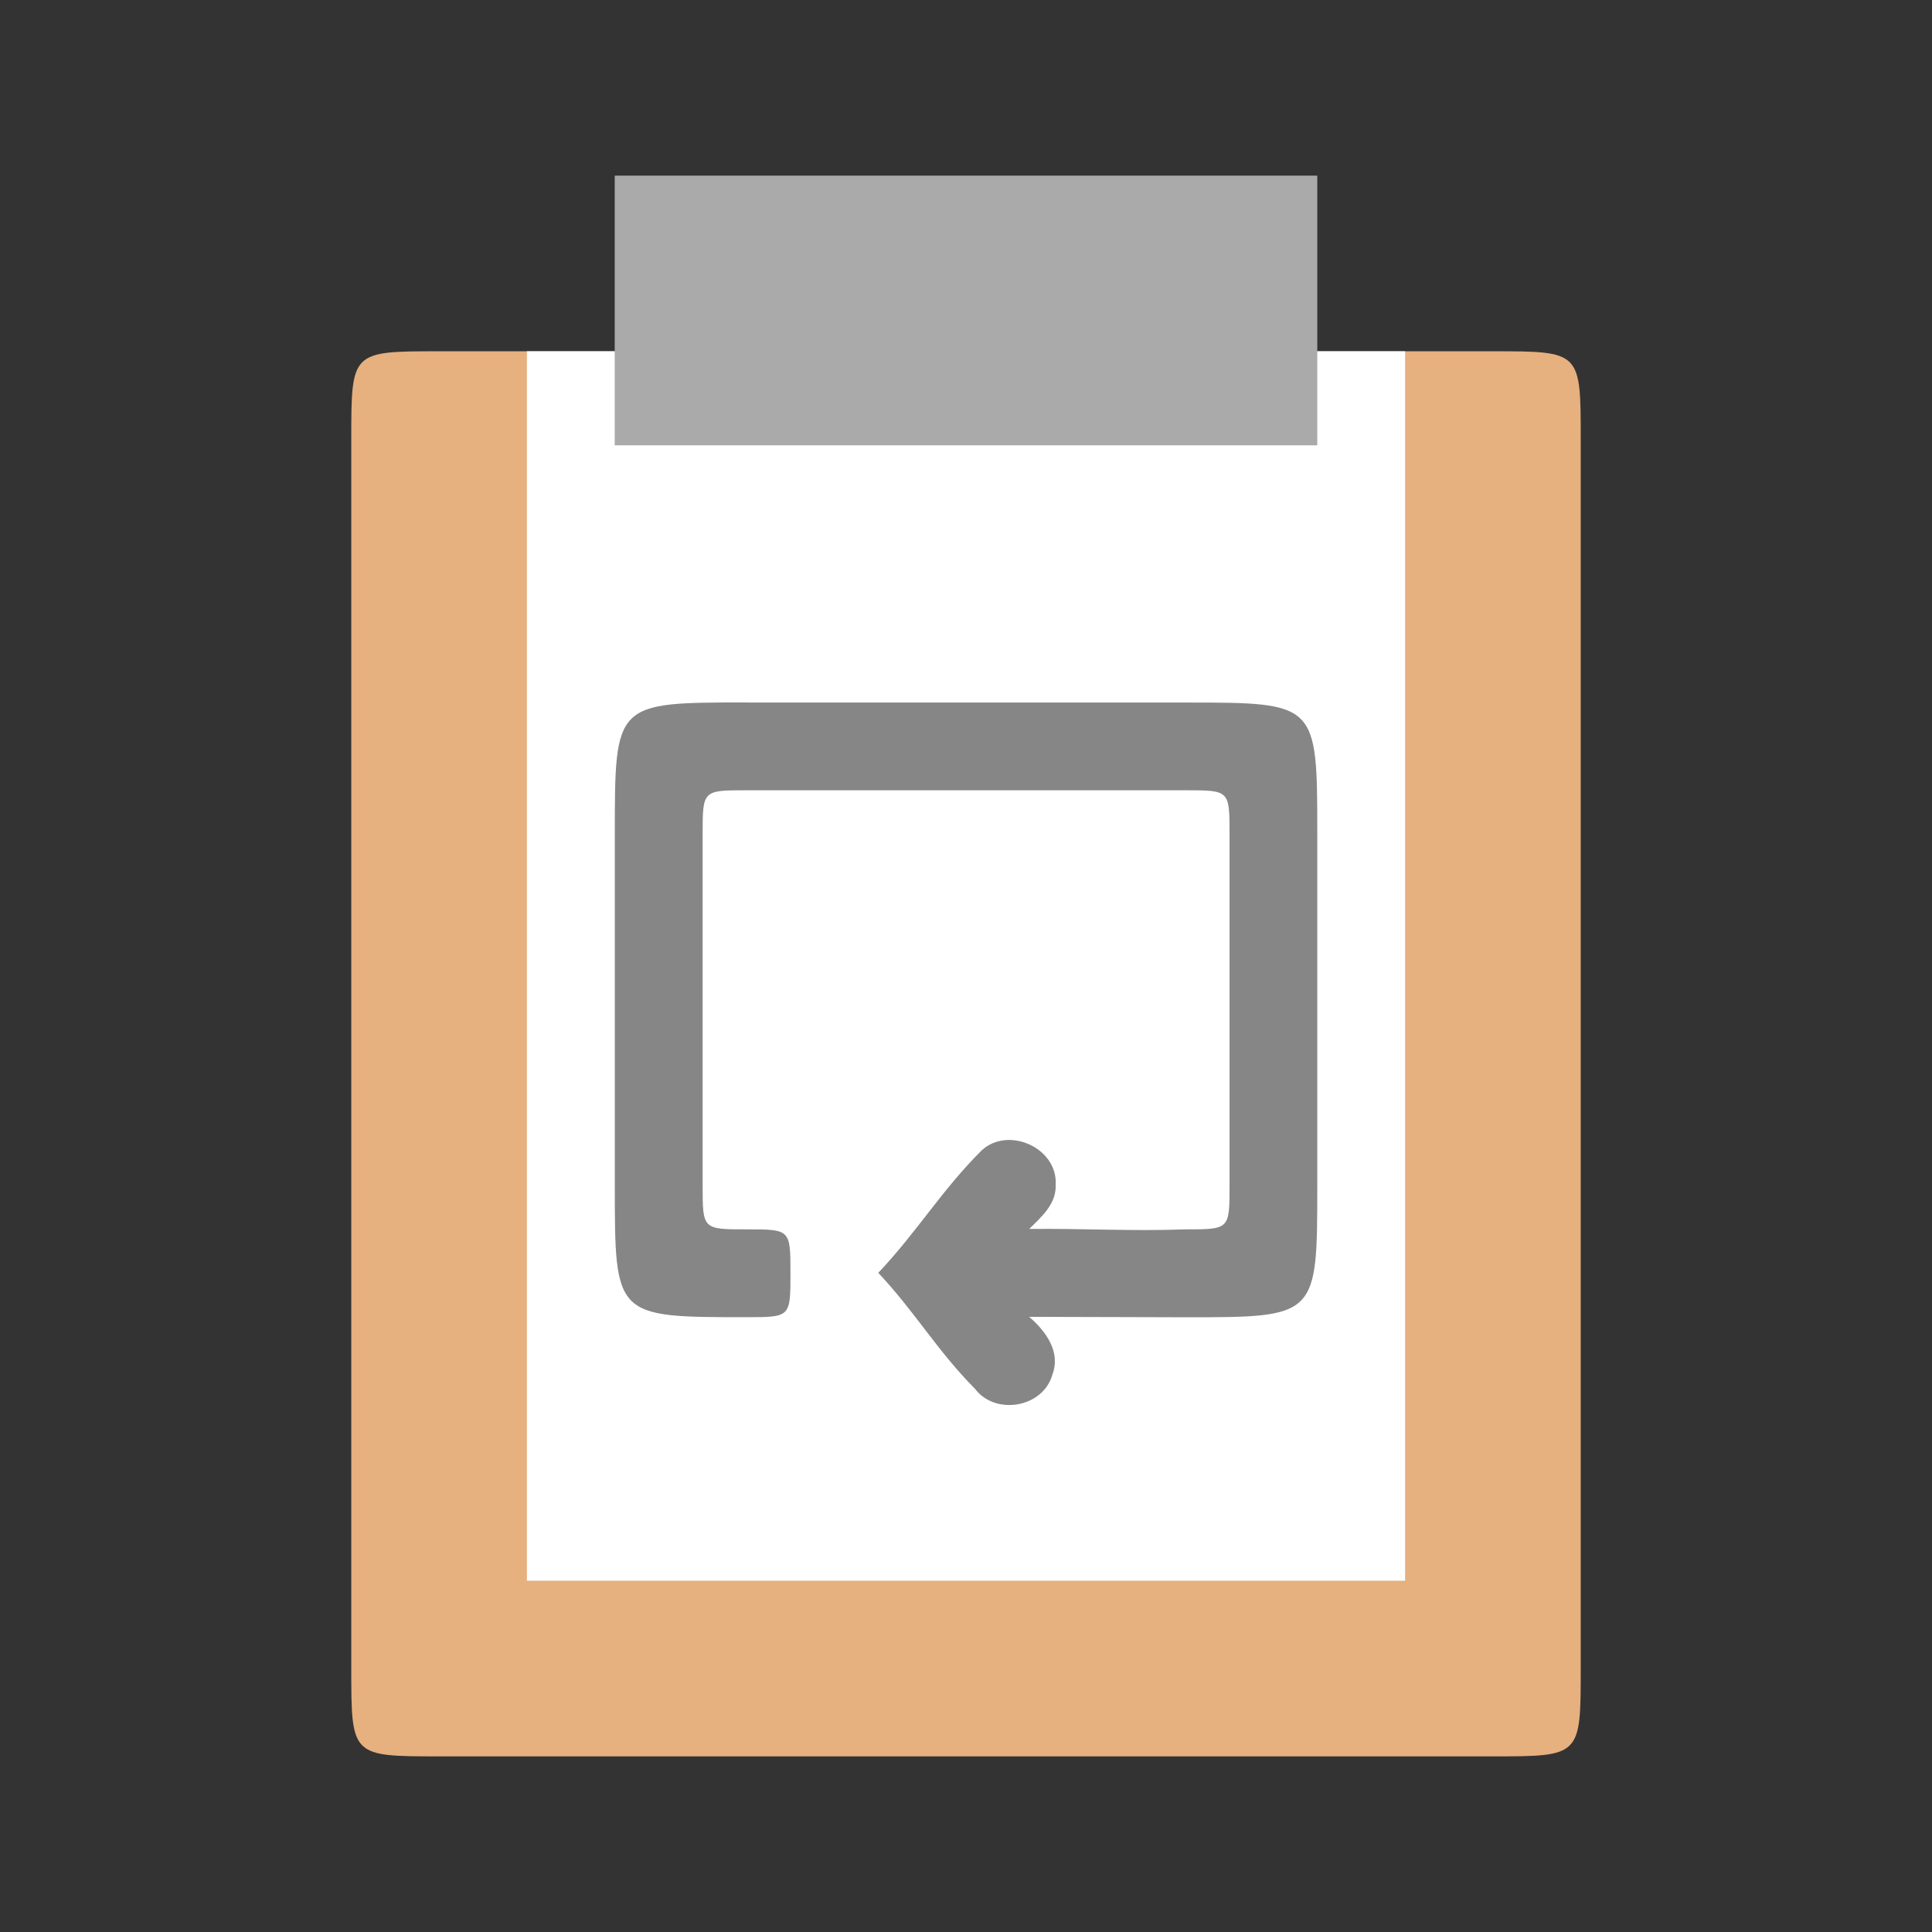
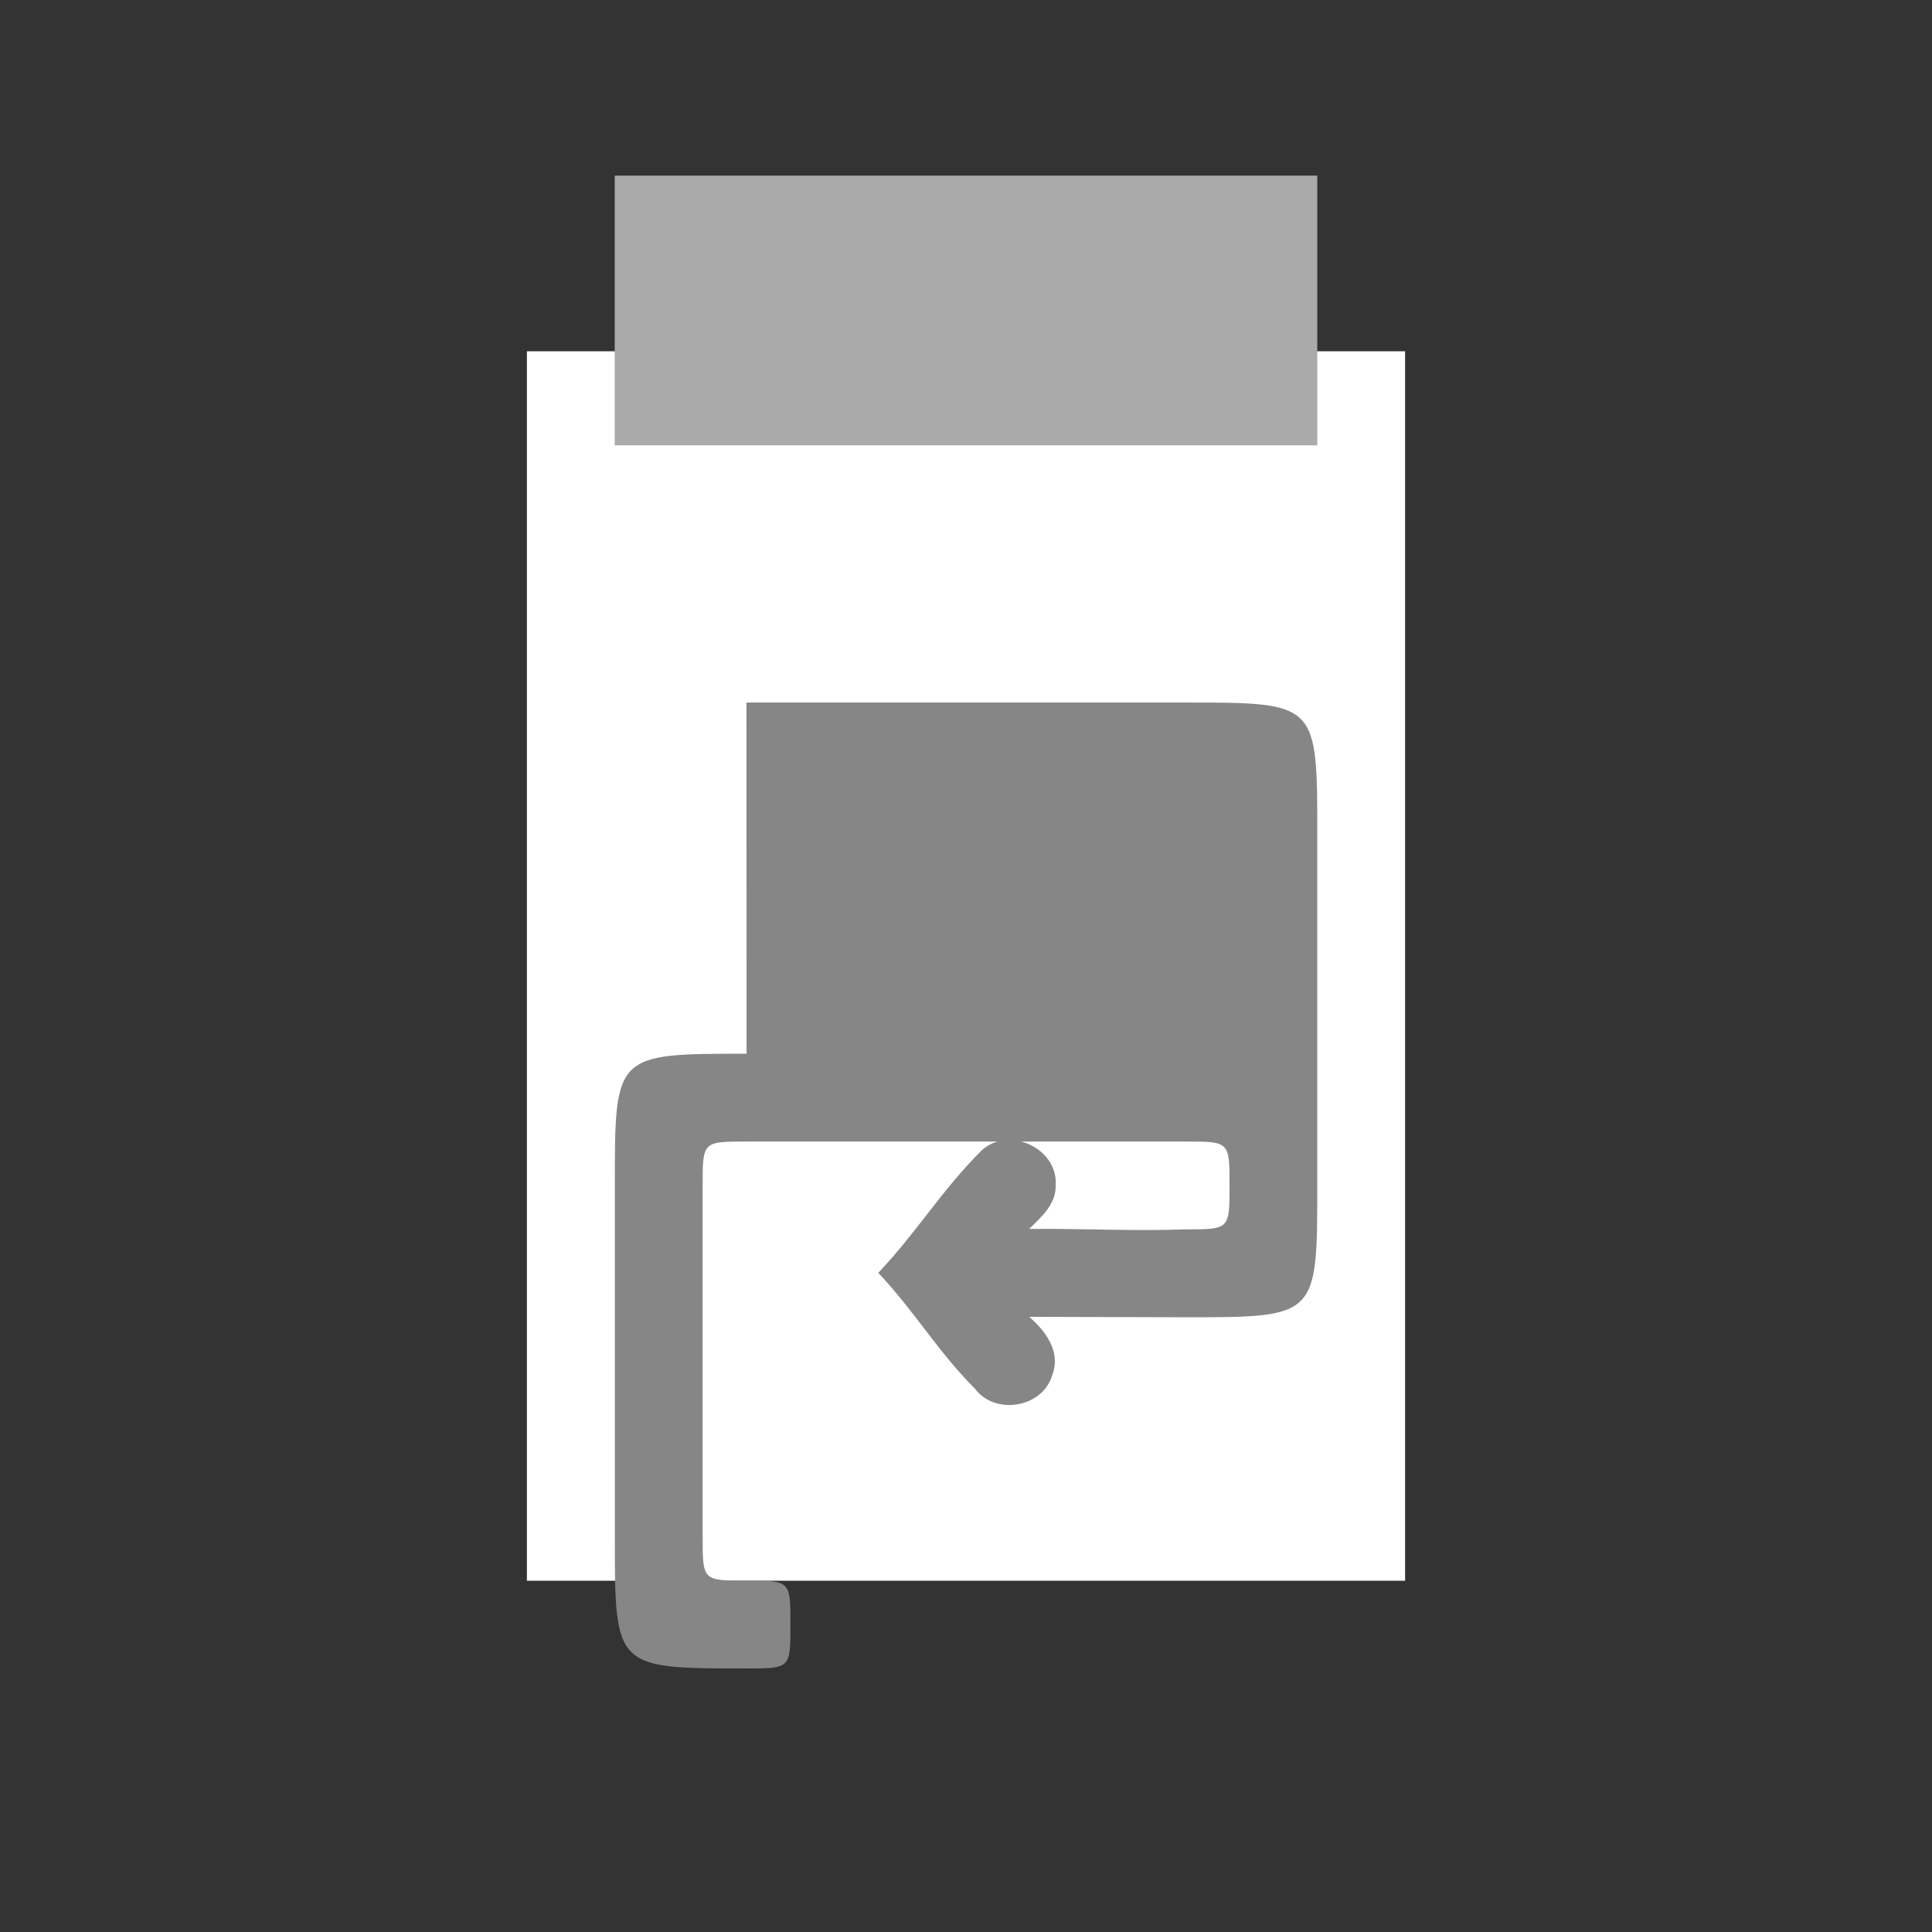
<svg xmlns="http://www.w3.org/2000/svg" viewBox="0 0 22 22">
  <rect x="0" y="0" width="22" height="22" fill="#333333" stroke="none" />
-   <path d="m 17,4 c 1,0 1,0 1,1 l 0,14 c 0,1 0,1 -1,1 L 5,20 C 4,20 4,20 4,19 L 4,5 C 4,4 4,4 5,4" style="fill:#e6b07f;fill-opacity:1;stroke:none;fill-rule:evenodd" />
  <path d="m 16 4 -10 0 l 0 14 10 0" style="fill:#fff;fill-opacity:1;stroke:none;fill-rule:nonzero" />
  <path d="m 7 2 0 3.071 8 0 l 0 -3.071" style="fill:#aaa;fill-opacity:1;stroke:none;fill-rule:nonzero" />
-   <path d="m 8.5 8 5 0 c 1.5 0 1.5 0 1.5 1.5 l 0 4 c 0 1.5 0 1.5 -1.5 1.5 -0.562 0 -1.219 -0.005 -1.781 -0.005 0.188 0.161 0.363 0.397 0.265 0.657 -0.104 0.377 -0.649 0.471 -0.882 0.162 -0.435 -0.439 -0.677 -0.869 -1.101 -1.32 0.449 -0.475 0.714 -0.932 1.177 -1.394 0.304 -0.281 0.867 -0.029 0.843 0.39 0.01 0.218 -0.16 0.365 -0.301 0.504 0.628 -0.006 1.154 0.027 1.781 0.005 0.5 0 0.5 0 0.5 -0.5 l 0 -4 c 0 -0.5 0 -0.5 -0.5 -0.5 l -5 0 c -0.5 0 -0.5 0 -0.5 0.5 l 0 4 c 0 0.5 0 0.5 0.5 0.5 l 0 0 c 0.5 0 0.5 0 0.5 0.5 0 0.5 0 0.5 -0.5 0.5 l 0 0 c -1.5 0 -1.5 0 -1.5 -1.5 l 0 -4 c 0 -1.5 0 -1.5 1.5 -1.5 z" style="fill:#868686;fill-opacity:1;color:#bebebe" />
+   <path d="m 8.5 8 5 0 c 1.5 0 1.5 0 1.5 1.5 l 0 4 c 0 1.5 0 1.5 -1.5 1.5 -0.562 0 -1.219 -0.005 -1.781 -0.005 0.188 0.161 0.363 0.397 0.265 0.657 -0.104 0.377 -0.649 0.471 -0.882 0.162 -0.435 -0.439 -0.677 -0.869 -1.101 -1.32 0.449 -0.475 0.714 -0.932 1.177 -1.394 0.304 -0.281 0.867 -0.029 0.843 0.39 0.01 0.218 -0.16 0.365 -0.301 0.504 0.628 -0.006 1.154 0.027 1.781 0.005 0.5 0 0.5 0 0.5 -0.5 c 0 -0.5 0 -0.5 -0.5 -0.5 l -5 0 c -0.5 0 -0.5 0 -0.5 0.5 l 0 4 c 0 0.5 0 0.5 0.5 0.5 l 0 0 c 0.5 0 0.5 0 0.5 0.5 0 0.5 0 0.5 -0.5 0.5 l 0 0 c -1.5 0 -1.5 0 -1.5 -1.5 l 0 -4 c 0 -1.5 0 -1.5 1.5 -1.5 z" style="fill:#868686;fill-opacity:1;color:#bebebe" />
</svg>